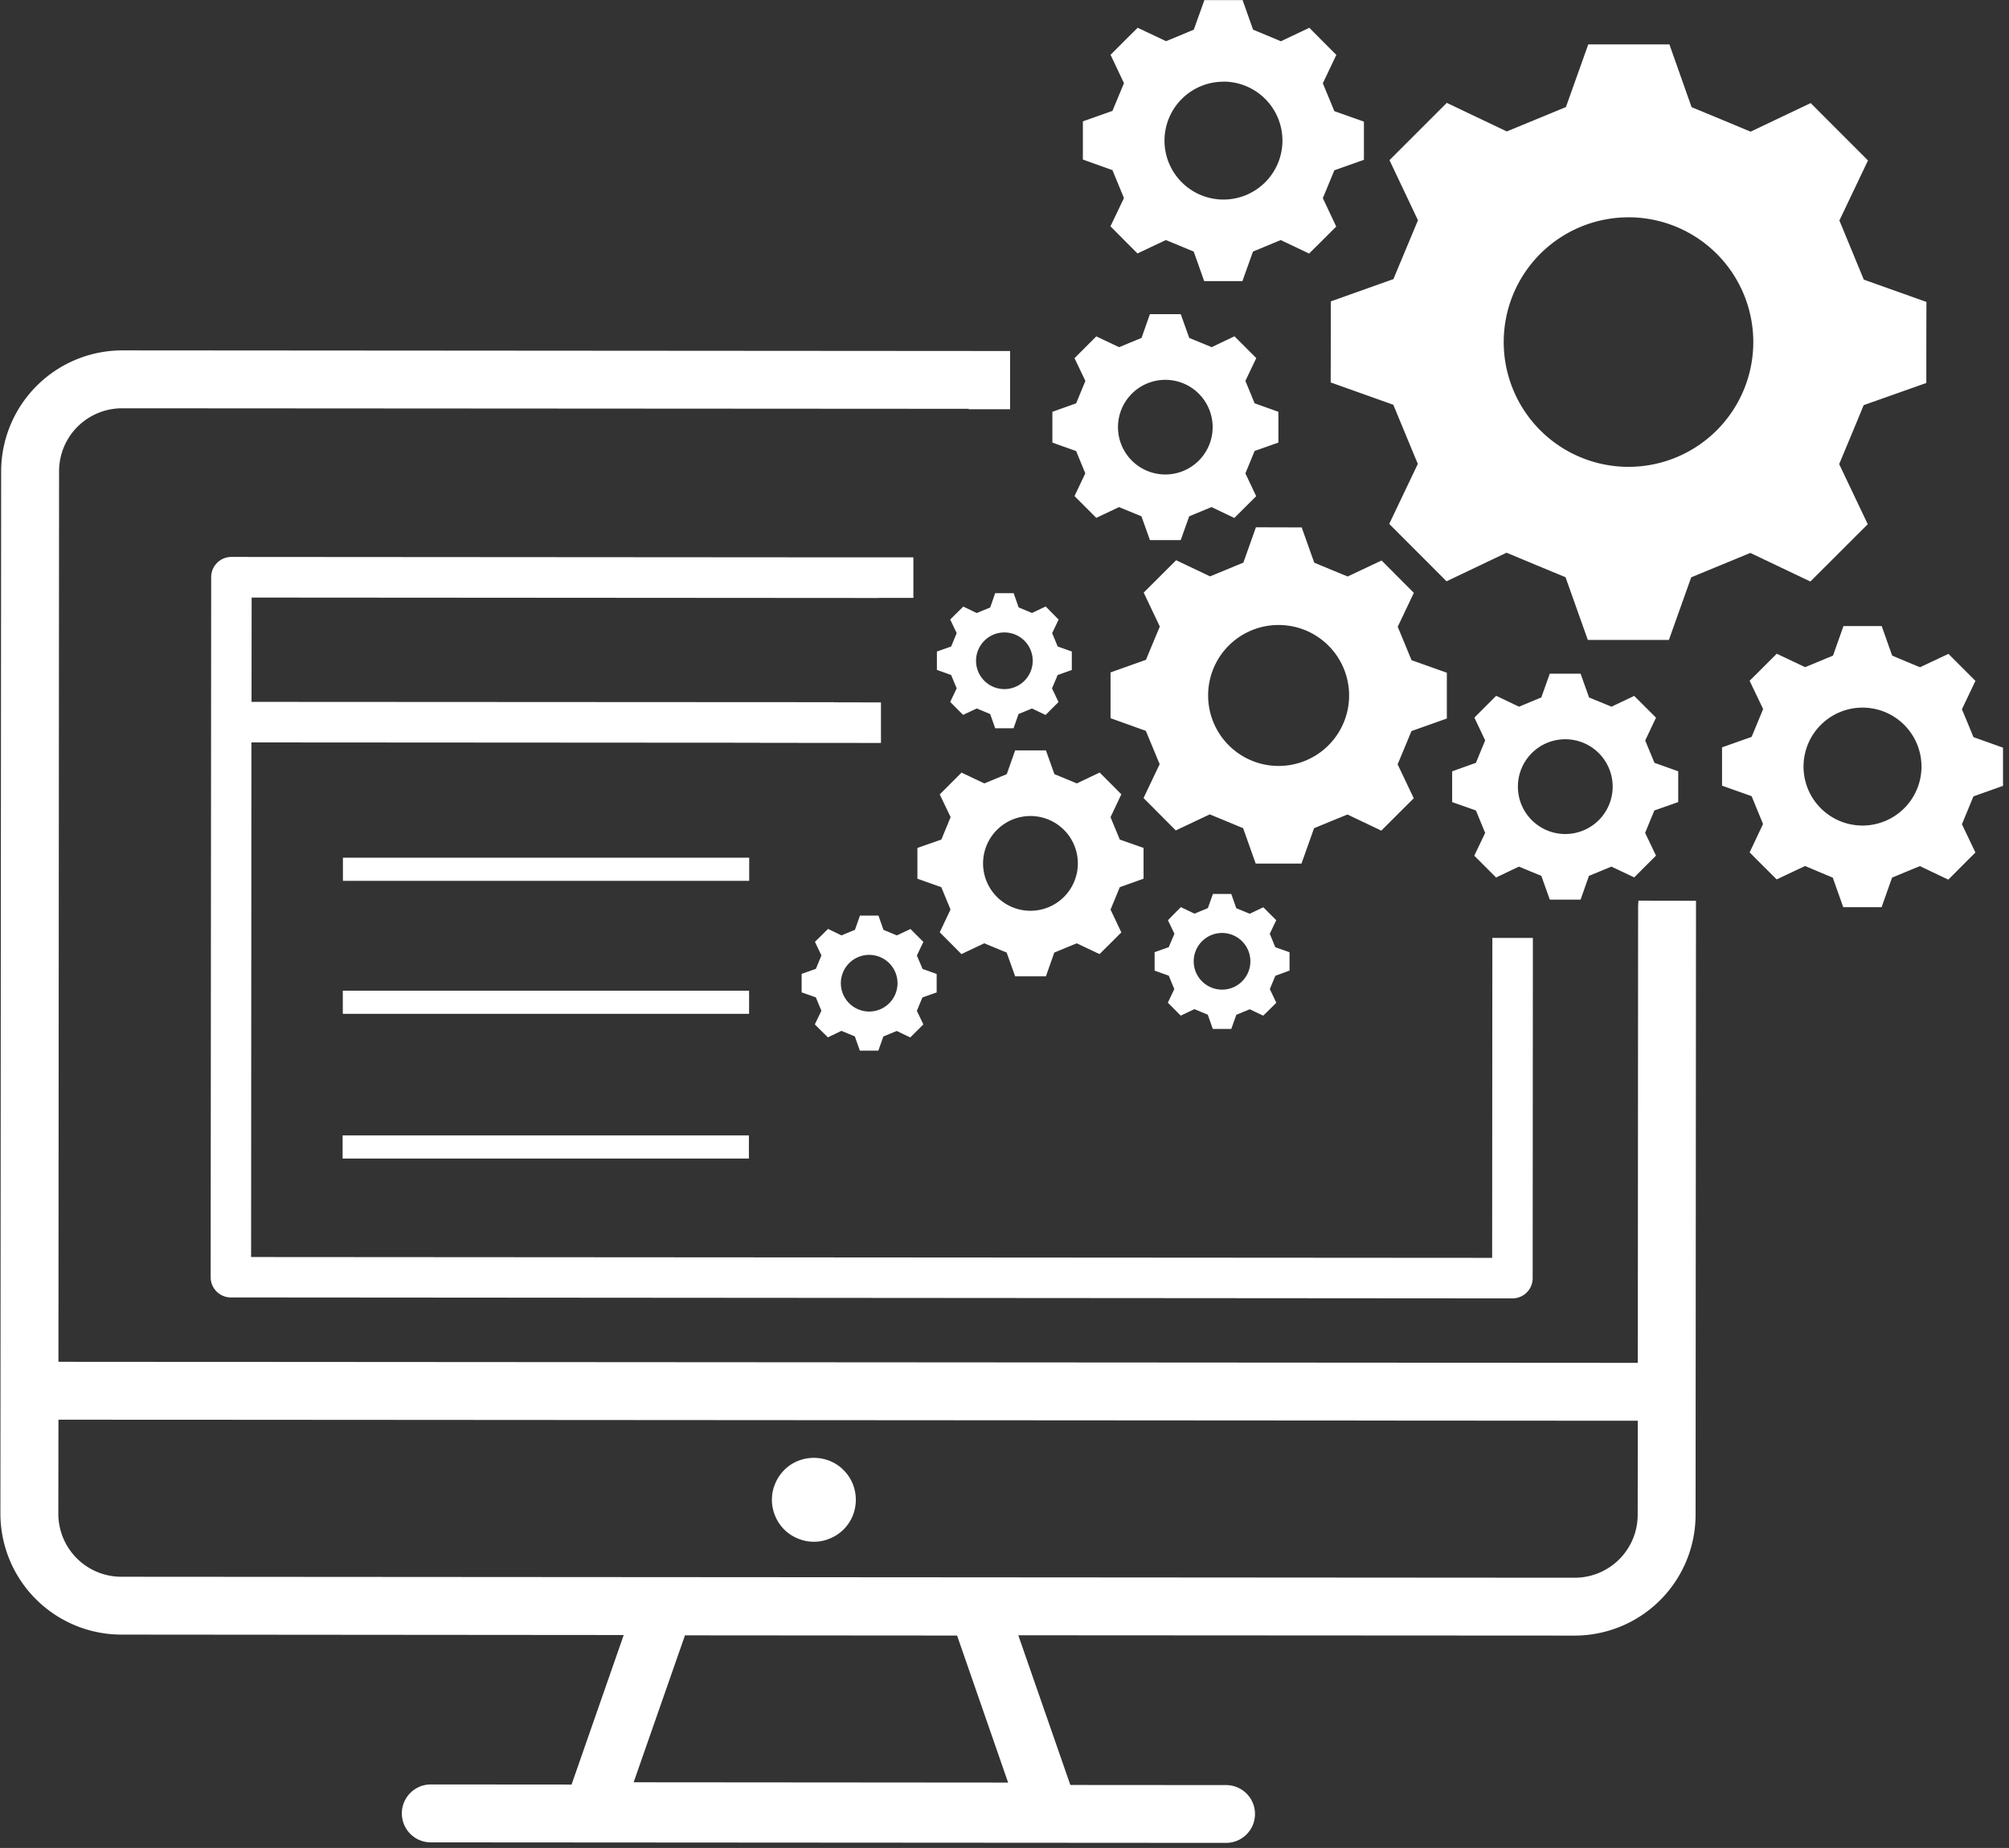
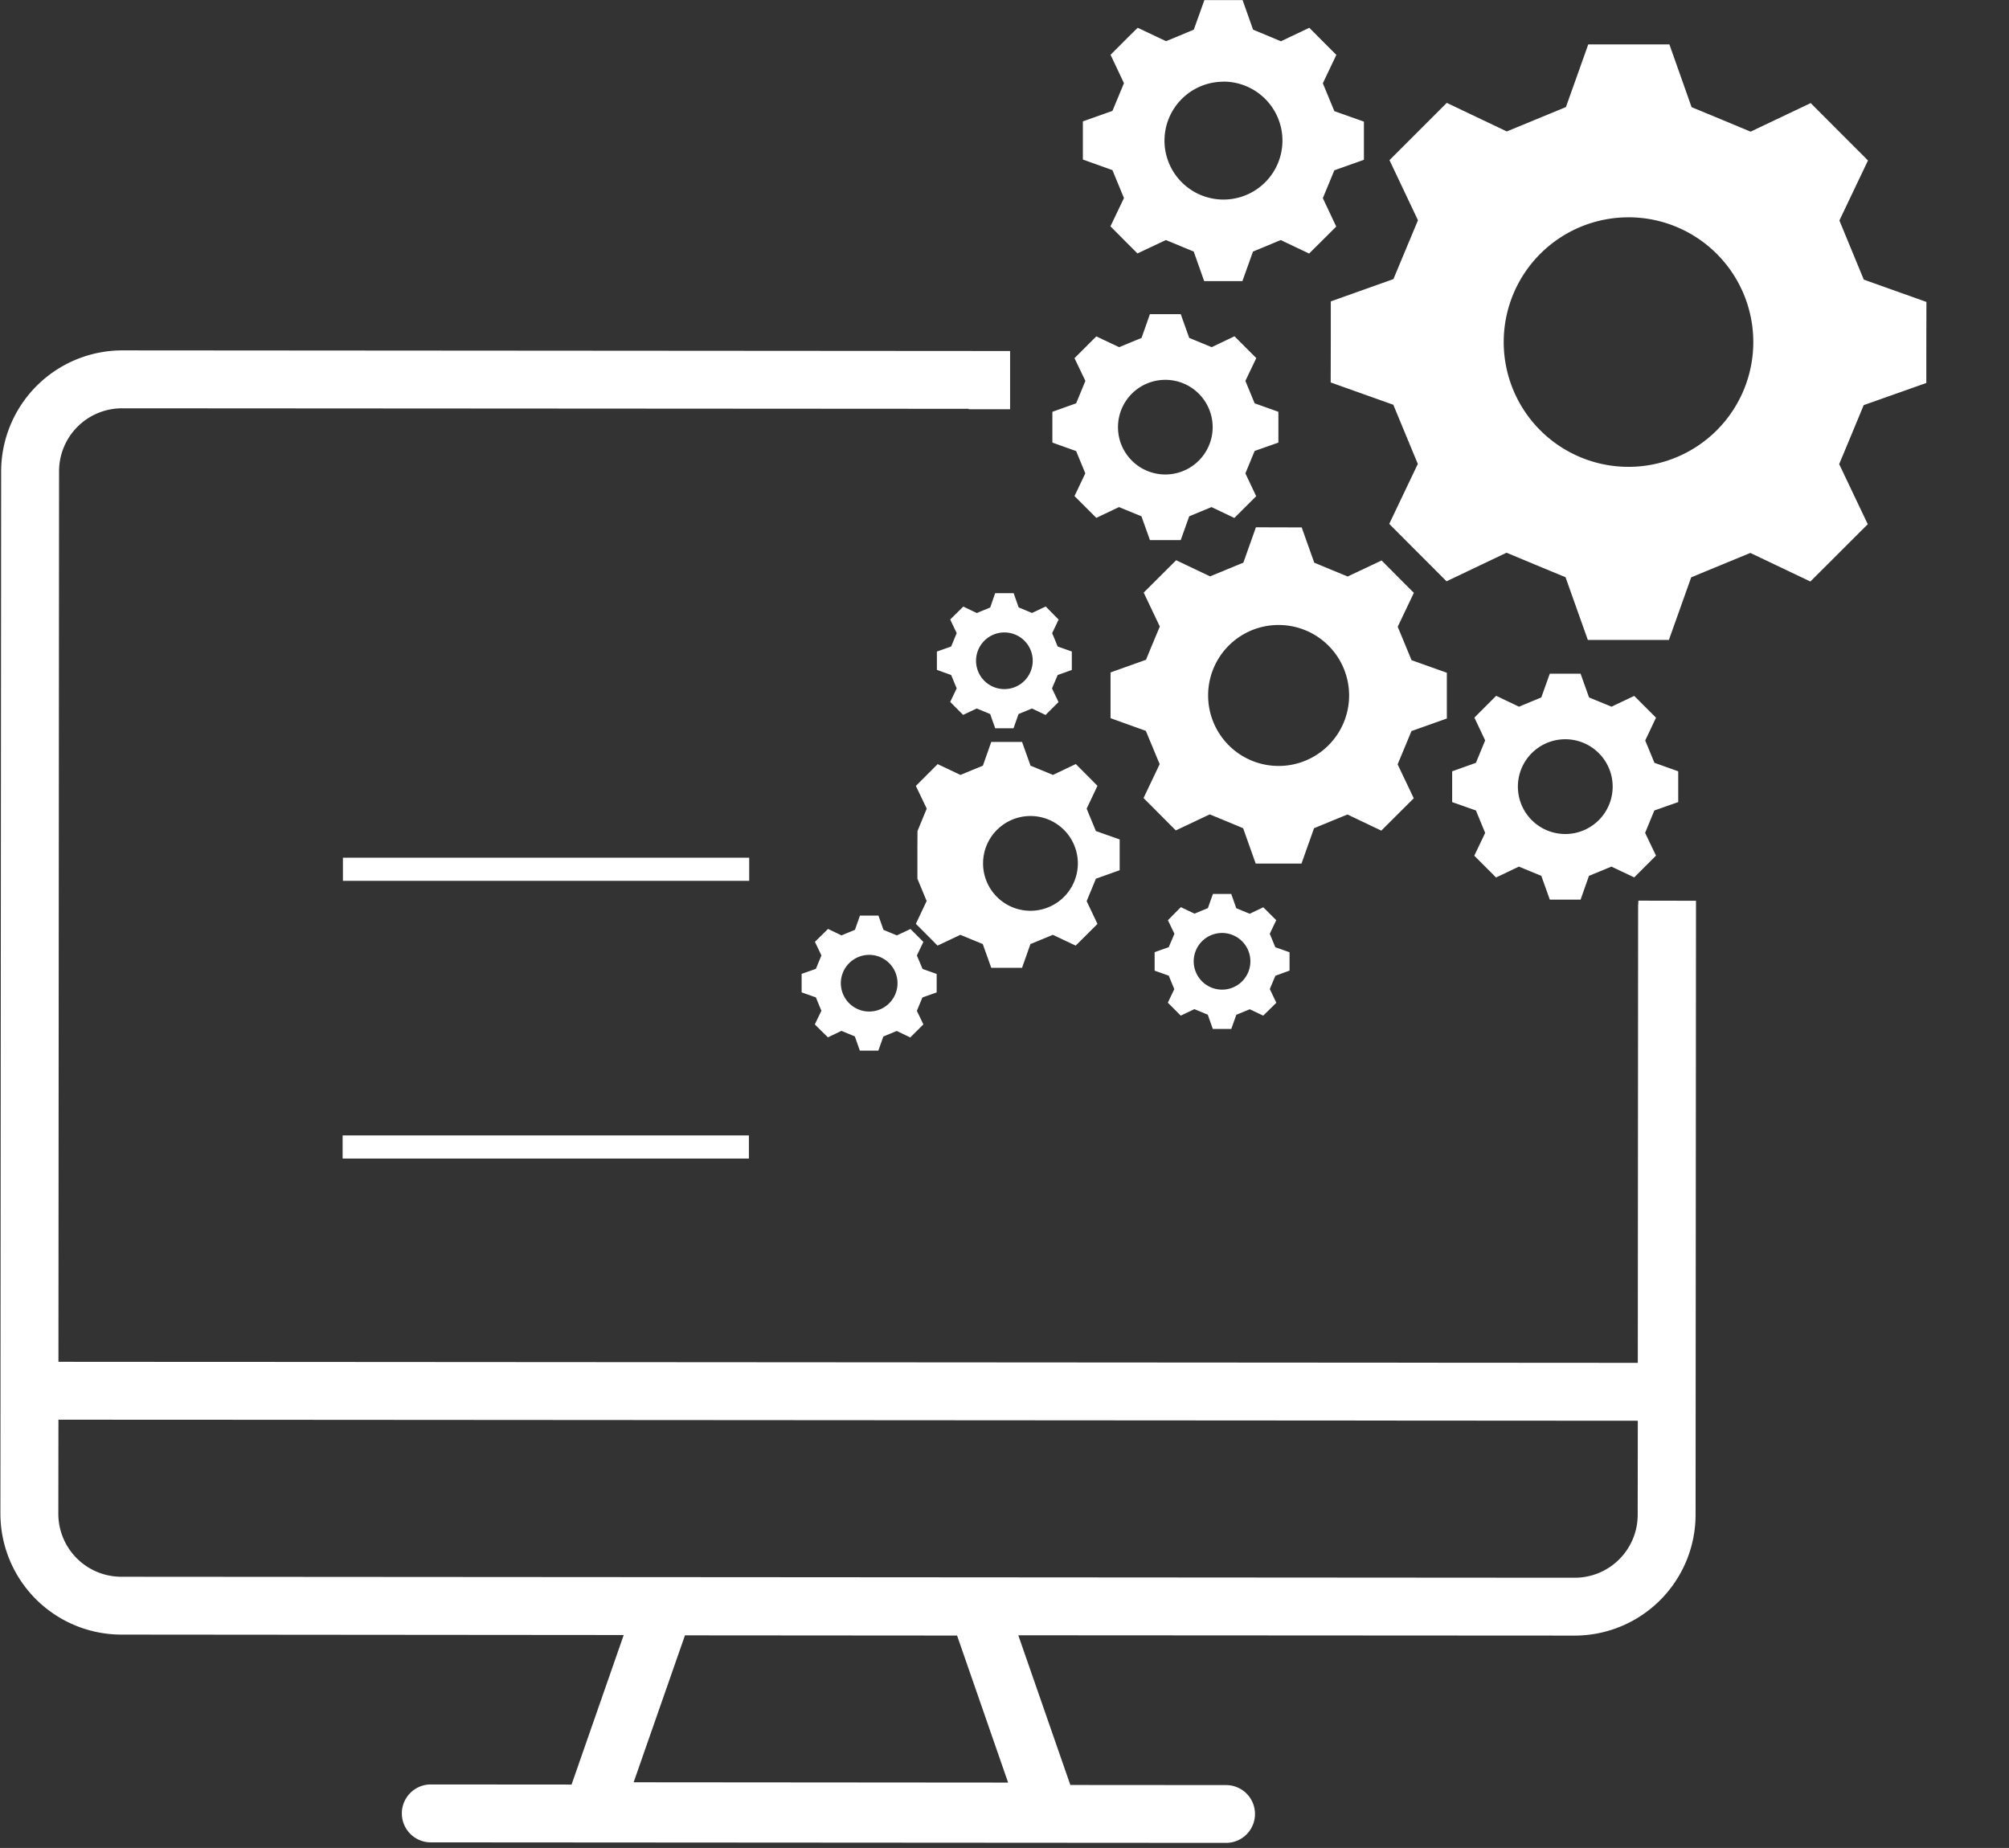
<svg xmlns="http://www.w3.org/2000/svg" width="108.699" height="100" viewBox="0 0 108.699 100">
  <rect x="0" y="0" width="108.699" height="100" fill="#333333" stroke="none" />
  <defs>
    <clipPath id="clip-path">
      <path id="Path_338" data-name="Path 338" d="M241,480.566h15.958v16.587H241Zm0,0" transform="translate(-241 -480.566)" fill="#fff" />
    </clipPath>
    <clipPath id="clip-path-2">
-       <path id="Path_340" data-name="Path 340" d="M264,503h16.9v17.409H264Zm0,0" transform="translate(-264 -503)" fill="#fff" />
-     </clipPath>
+       </clipPath>
    <clipPath id="clip-path-3">
      <path id="Path_346" data-name="Path 346" d="M200.723,493h91.8v81.962h-91.8Zm0,0" transform="translate(-200.723 -493)" fill="#fff" />
    </clipPath>
  </defs>
  <g id="Group_2175" data-name="Group 2175" transform="translate(-200.723 -480.566)">
    <path id="Path_332" data-name="Path 332" d="M253.746,494.922l-3.389,1.207c0,2.188,0,2.193-.006,4.386l3.389,1.207c.527,1.275.793,1.921,1.326,3.2l-1.547,3.247c1.547,1.553,1.553,1.553,3.1,3.106l3.247-1.547c1.275.533,1.915.8,3.191,1.326l1.207,3.395h4.386l1.207-3.389,3.2-1.32,3.247,1.547c1.553-1.547,1.553-1.553,3.106-3.1l-1.547-3.253c.533-1.275.8-1.915,1.326-3.191l3.389-1.2c0-2.193,0-2.2.006-4.386l-3.389-1.207-1.32-3.2,1.547-3.247c-1.547-1.553-1.553-1.553-3.1-3.106l-3.253,1.547c-1.275-.533-1.915-.8-3.191-1.326l-1.2-3.395h-4.392l-1.207,3.389-3.2,1.32-3.247-1.547-3.1,3.1,1.541,3.253C254.545,493.007,254.273,493.653,253.746,494.922Zm12.722-3.344a6.752,6.752,0,1,1-6.755,6.749A6.749,6.749,0,0,1,266.469,491.579Zm0,0" transform="translate(22.37 0.747)" fill="#fff" />
    <path id="Path_333" data-name="Path 333" d="M242.141,508.089v2.476l1.91.686c.3.72.448,1.082.748,1.8l-.873,1.836c.873.873.873.878,1.745,1.751l1.836-.867c.72.295,1.088.448,1.808.748l.68,1.915h2.477l.68-1.915c.72-.295,1.082-.448,1.808-.742l1.83.873c.878-.873.878-.878,1.757-1.751l-.873-1.836c.3-.72.453-1.082.748-1.8l1.915-.68v-2.477l-1.91-.68c-.3-.725-.448-1.088-.748-1.808l.873-1.836c-.873-.873-.873-.873-1.745-1.751l-1.836.867c-.72-.295-1.088-.448-1.808-.748l-.68-1.91c-1.235,0-1.235,0-2.476-.006l-.68,1.915c-.72.295-1.082.448-1.8.742l-1.836-.873c-.878.873-.878.878-1.757,1.751l.873,1.836c-.3.72-.453,1.082-.748,1.8Zm9.1-2.567a3.814,3.814,0,1,1-3.82,3.808A3.807,3.807,0,0,1,251.242,505.522Zm0,0" transform="translate(18.669 8.865)" fill="#fff" />
-     <path id="Path_334" data-name="Path 334" d="M234.938,513.836V515.5l1.292.459c.2.482.3.725.5,1.207l-.584,1.235c.589.589.589.589,1.173,1.179l1.235-.584c.482.2.725.3,1.213.5l.459,1.286h1.666l.453-1.286c.487-.2.731-.3,1.213-.5l1.235.584c.589-.584.589-.584,1.179-1.173l-.584-1.235c.2-.482.3-.725.5-1.213l1.286-.459v-1.666l-1.286-.453c-.2-.487-.306-.731-.5-1.213l.584-1.235c-.584-.589-.584-.589-1.173-1.179l-1.235.589c-.482-.2-.725-.3-1.213-.5l-.459-1.286h-1.666l-.453,1.286c-.487.2-.731.3-1.213.5l-1.235-.584-1.179,1.179.589,1.23c-.2.482-.3.725-.5,1.213Zm6.12-1.728a2.564,2.564,0,1,1-2.567,2.561A2.564,2.564,0,0,1,241.058,512.108Zm0,0" transform="translate(15.422 12.616)" fill="#fff" />
+     <path id="Path_334" data-name="Path 334" d="M234.938,513.836V515.5c.2.482.3.725.5,1.207l-.584,1.235c.589.589.589.589,1.173,1.179l1.235-.584c.482.2.725.3,1.213.5l.459,1.286h1.666l.453-1.286c.487-.2.731-.3,1.213-.5l1.235.584c.589-.584.589-.584,1.179-1.173l-.584-1.235c.2-.482.3-.725.5-1.213l1.286-.459v-1.666l-1.286-.453c-.2-.487-.306-.731-.5-1.213l.584-1.235c-.584-.589-.584-.589-1.173-1.179l-1.235.589c-.482-.2-.725-.3-1.213-.5l-.459-1.286h-1.666l-.453,1.286c-.487.2-.731.3-1.213.5l-1.235-.584-1.179,1.179.589,1.23c-.2.482-.3.725-.5,1.213Zm6.12-1.728a2.564,2.564,0,1,1-2.567,2.561A2.564,2.564,0,0,1,241.058,512.108Zm0,0" transform="translate(15.422 12.616)" fill="#fff" />
    <path id="Path_335" data-name="Path 335" d="M267.114,512.645v-1.666l-1.286-.459c-.2-.482-.3-.725-.5-1.207l.584-1.235-1.179-1.179-1.23.584c-.482-.2-.731-.3-1.213-.5l-.459-1.286h-1.666l-.459,1.286c-.482.2-.725.3-1.207.5l-1.235-.589-1.179,1.179.584,1.235c-.2.482-.3.725-.5,1.213l-1.286.459v1.666l1.286.453c.2.487.3.731.5,1.213l-.589,1.235,1.179,1.179,1.235-.589c.482.2.725.3,1.213.5l.459,1.286h1.666l.453-1.286c.487-.2.731-.3,1.213-.5l1.235.584,1.179-1.179-.589-1.23c.2-.482.3-.731.5-1.213ZM261,514.373a2.564,2.564,0,1,1,2.567-2.562A2.564,2.564,0,0,1,261,514.373Zm0,0" transform="translate(24.411 11.325)" fill="#fff" />
    <path id="Path_336" data-name="Path 336" d="M241.754,500.9l-.584,1.23,1.179,1.179,1.23-.584c.482.2.731.3,1.213.5l.459,1.286h1.666l.459-1.286c.482-.2.725-.3,1.207-.5l1.235.589L251,502.136l-.584-1.235c.2-.482.3-.725.5-1.213l1.286-.453v-1.666l-1.286-.459c-.2-.487-.3-.731-.5-1.213l.589-1.235-1.179-1.179-1.235.589c-.482-.2-.725-.3-1.213-.5l-.459-1.286H245.25l-.453,1.286c-.487.2-.731.3-1.213.5l-1.235-.584-1.179,1.179.589,1.23c-.2.487-.3.731-.5,1.213l-1.286.459v1.666l1.286.459C241.453,500.17,241.556,500.413,241.754,500.9Zm4.33-5.061a2.561,2.561,0,1,1-2.561,2.561A2.559,2.559,0,0,1,246.083,495.84Zm0,0" transform="translate(17.69 5.281)" fill="#fff" />
    <g id="Group_220" data-name="Group 220" transform="translate(259.155 480.566)" clip-path="url(#clip-path)">
      <path id="Path_337" data-name="Path 337" d="M243.333,491.283l-.731,1.53c.731.737.731.737,1.462,1.468l1.536-.725,1.507.623.567,1.6h2.068l.572-1.6c.6-.244.9-.374,1.5-.623l1.536.731c.737-.731.737-.731,1.468-1.462l-.725-1.536c.249-.6.374-.9.623-1.507l1.6-.567v-2.068l-1.6-.567c-.249-.606-.374-.907-.623-1.507l.731-1.536c-.731-.731-.731-.731-1.462-1.468l-1.536.731c-.6-.255-.907-.38-1.507-.629l-.567-1.6h-2.068l-.572,1.6c-.6.249-.9.38-1.5.623l-1.536-.725c-.737.725-.737.731-1.468,1.462l.725,1.536-.623,1.5-1.6.567V489.2l1.6.572C242.959,490.376,243.083,490.682,243.333,491.283Zm5.384-6.3a3.191,3.191,0,1,1-3.191,3.185A3.19,3.19,0,0,1,248.716,484.987Zm0,0" transform="translate(-240.952 -480.566)" fill="#fff" />
    </g>
    <g id="Group_221" data-name="Group 221" transform="translate(292.522 513.112)" clip-path="url(#clip-path-2)">
-       <path id="Path_339" data-name="Path 339" d="M280.152,512.566V510.5l-1.6-.572c-.244-.6-.374-.907-.623-1.507l.731-1.536-1.462-1.462-1.536.725c-.6-.249-.9-.374-1.507-.629l-.567-1.6h-2.068l-.567,1.6c-.606.249-.907.38-1.507.623l-1.536-.725c-.731.725-.731.731-1.468,1.462l.731,1.53c-.249.606-.374.907-.623,1.507l-1.6.567v2.074l1.6.567c.244.6.374.907.618,1.507l-.725,1.536c.725.731.731.731,1.462,1.462l1.536-.725c.6.249.9.38,1.5.629l.567,1.6h2.074l.567-1.6c.6-.249.907-.38,1.507-.623l1.536.731c.731-.731.731-.737,1.468-1.468l-.731-1.53c.249-.6.374-.907.623-1.507Zm-7.611,2.148a3.191,3.191,0,1,1,3.2-3.191A3.192,3.192,0,0,1,272.541,514.714Zm0,0" transform="translate(-263.576 -502.586)" fill="#fff" />
-     </g>
+       </g>
    <path id="Path_341" data-name="Path 341" d="M236.509,515.444l-.737.346-.725-.3-.272-.771h-1l-.272.771c-.289.119-.436.176-.725.3l-.731-.351c-.351.351-.357.351-.708.7l.351.737c-.119.289-.181.436-.3.725l-.771.272v1l.771.272c.119.289.176.436.3.72l-.357.742c.351.351.351.351.708.7l.731-.351.725.3.272.771h1l.272-.765.725-.3.731.351c.351-.351.357-.351.708-.708l-.351-.731c.119-.289.181-.436.3-.725l.771-.272v-1l-.765-.272c-.119-.289-.181-.436-.306-.725l.351-.737C236.855,515.79,236.855,515.79,236.509,515.444Zm-2.238,4.466a1.533,1.533,0,1,1,1.536-1.536A1.532,1.532,0,0,1,234.271,519.91Zm0,0" transform="translate(13.477 15.394)" fill="#fff" />
    <path id="Path_342" data-name="Path 342" d="M251.086,518.058v-.992l-.771-.272c-.119-.289-.176-.436-.3-.725l.351-.737-.7-.7-.737.351-.725-.3-.272-.771h-.992l-.272.765-.725.3-.737-.351c-.351.351-.351.351-.7.708l.351.731c-.119.289-.187.436-.306.725l-.765.272v1l.765.272c.119.289.176.436.3.725l-.351.737c.351.346.351.351.7.7l.737-.351.725.3.272.771h1l.272-.765.725-.3.731.346c.351-.346.357-.346.708-.7l-.351-.737c.119-.289.181-.436.3-.72Zm-3.655,1.031a1.533,1.533,0,1,1,1.536-1.53A1.532,1.532,0,0,1,247.431,519.09Zm0,0" transform="translate(19.409 15.03)" fill="#fff" />
    <path id="Path_343" data-name="Path 343" d="M238.549,503.466c-.289.119-.436.176-.725.3l-.731-.351c-.351.351-.357.351-.708.7l.351.737c-.119.289-.181.436-.3.725l-.771.272v.992l.771.278c.119.283.176.431.3.72l-.351.737c.351.351.351.357.7.7l.737-.346.725.3.272.771h.992l.272-.771c.289-.119.436-.176.725-.3l.737.351.7-.7-.351-.737c.119-.289.187-.436.306-.725l.765-.272v-1l-.765-.272c-.119-.289-.176-.436-.3-.72l.351-.737c-.351-.351-.351-.357-.7-.708l-.737.351-.725-.3-.272-.771h-1Zm2.3,2.885a1.533,1.533,0,1,1-1.53-1.536A1.531,1.531,0,0,1,240.849,506.351Zm0,0" transform="translate(15.75 9.975)" fill="#fff" />
-     <path id="Path_344" data-name="Path 344" d="M242.726,501.363,209.7,501.34a1.092,1.092,0,0,0-1.094,1.1l-.028,37.878a1.094,1.094,0,0,0,1.094,1.094l69.341.051a1.094,1.094,0,0,0,1.094-1.094l.011-18.412h-2.193v.459l-.011,16.854-67.148-.045.017-27.848,27.5.017v.006l6.562.006v-2.193l-2.556-.006V509.2l-31.5-.017.006-5.644,33.928.023v-.006h1.876v-2.193Zm0,0" transform="translate(3.543 9.364)" fill="#fff" />
    <g id="Group_222" data-name="Group 222" transform="translate(200.723 498.604)" clip-path="url(#clip-path-3)">
      <path id="Path_345" data-name="Path 345" d="M289.348,523.711l-.017,24.714-85.453-.057.034-48.192a3.406,3.406,0,0,1,3.412-3.406l45.806.028v.023h2.238v-3.151l-48.039-.034a6.559,6.559,0,0,0-6.551,6.54l-.04,56.409a6.551,6.551,0,0,0,6.54,6.545l27.185.023-2.822,8.092-7.616-.006a1.567,1.567,0,0,0,0,3.134l43.03.028a1.564,1.564,0,0,0,0-3.128l-8.427-.006-2.816-8.1,30.1.017a6.546,6.546,0,0,0,6.545-6.534l.023-33.231-3.117-.006Zm-34.087,47.427L235,571.122l2.777-7.951,14.723.011Zm34.064-14.491a3.407,3.407,0,0,1-3.412,3.406L207.278,560a3.41,3.41,0,0,1-3.406-3.411l.006-5.089,85.453.057Zm0,0" transform="translate(-200.716 -492.713)" fill="#fff" />
    </g>
    <path id="Path_347" data-name="Path 347" d="M213.512,512.559h21.982v1.252H213.512Zm0,0" transform="translate(5.765 14.421)" fill="#fff" />
-     <path id="Path_348" data-name="Path 348" d="M213.508,517.52H235.49v1.252H213.508Zm0,0" transform="translate(5.763 16.657)" fill="#fff" />
    <path id="Path_349" data-name="Path 349" d="M213.5,522.918h21.982v1.252H213.5Zm0,0" transform="translate(5.761 19.09)" fill="#fff" />
-     <path id="Path_350" data-name="Path 350" d="M234.051,537.212a2.3,2.3,0,0,1-.17.873,2.246,2.246,0,0,1-1.23,1.224,2.177,2.177,0,0,1-.867.176,2.224,2.224,0,0,1-.873-.176,2.213,2.213,0,0,1-1.224-1.224,2.2,2.2,0,0,1-.176-.873,2.176,2.176,0,0,1,.176-.867,2.288,2.288,0,0,1,.487-.737,2.215,2.215,0,0,1,.737-.493,2.323,2.323,0,0,1,.873-.17,2.273,2.273,0,0,1,.867.17,2.16,2.16,0,0,1,.737.493,2.215,2.215,0,0,1,.493.737A2.273,2.273,0,0,1,234.051,537.212Zm0,0" transform="translate(12.977 24.511)" fill="#fff" />
  </g>
</svg>